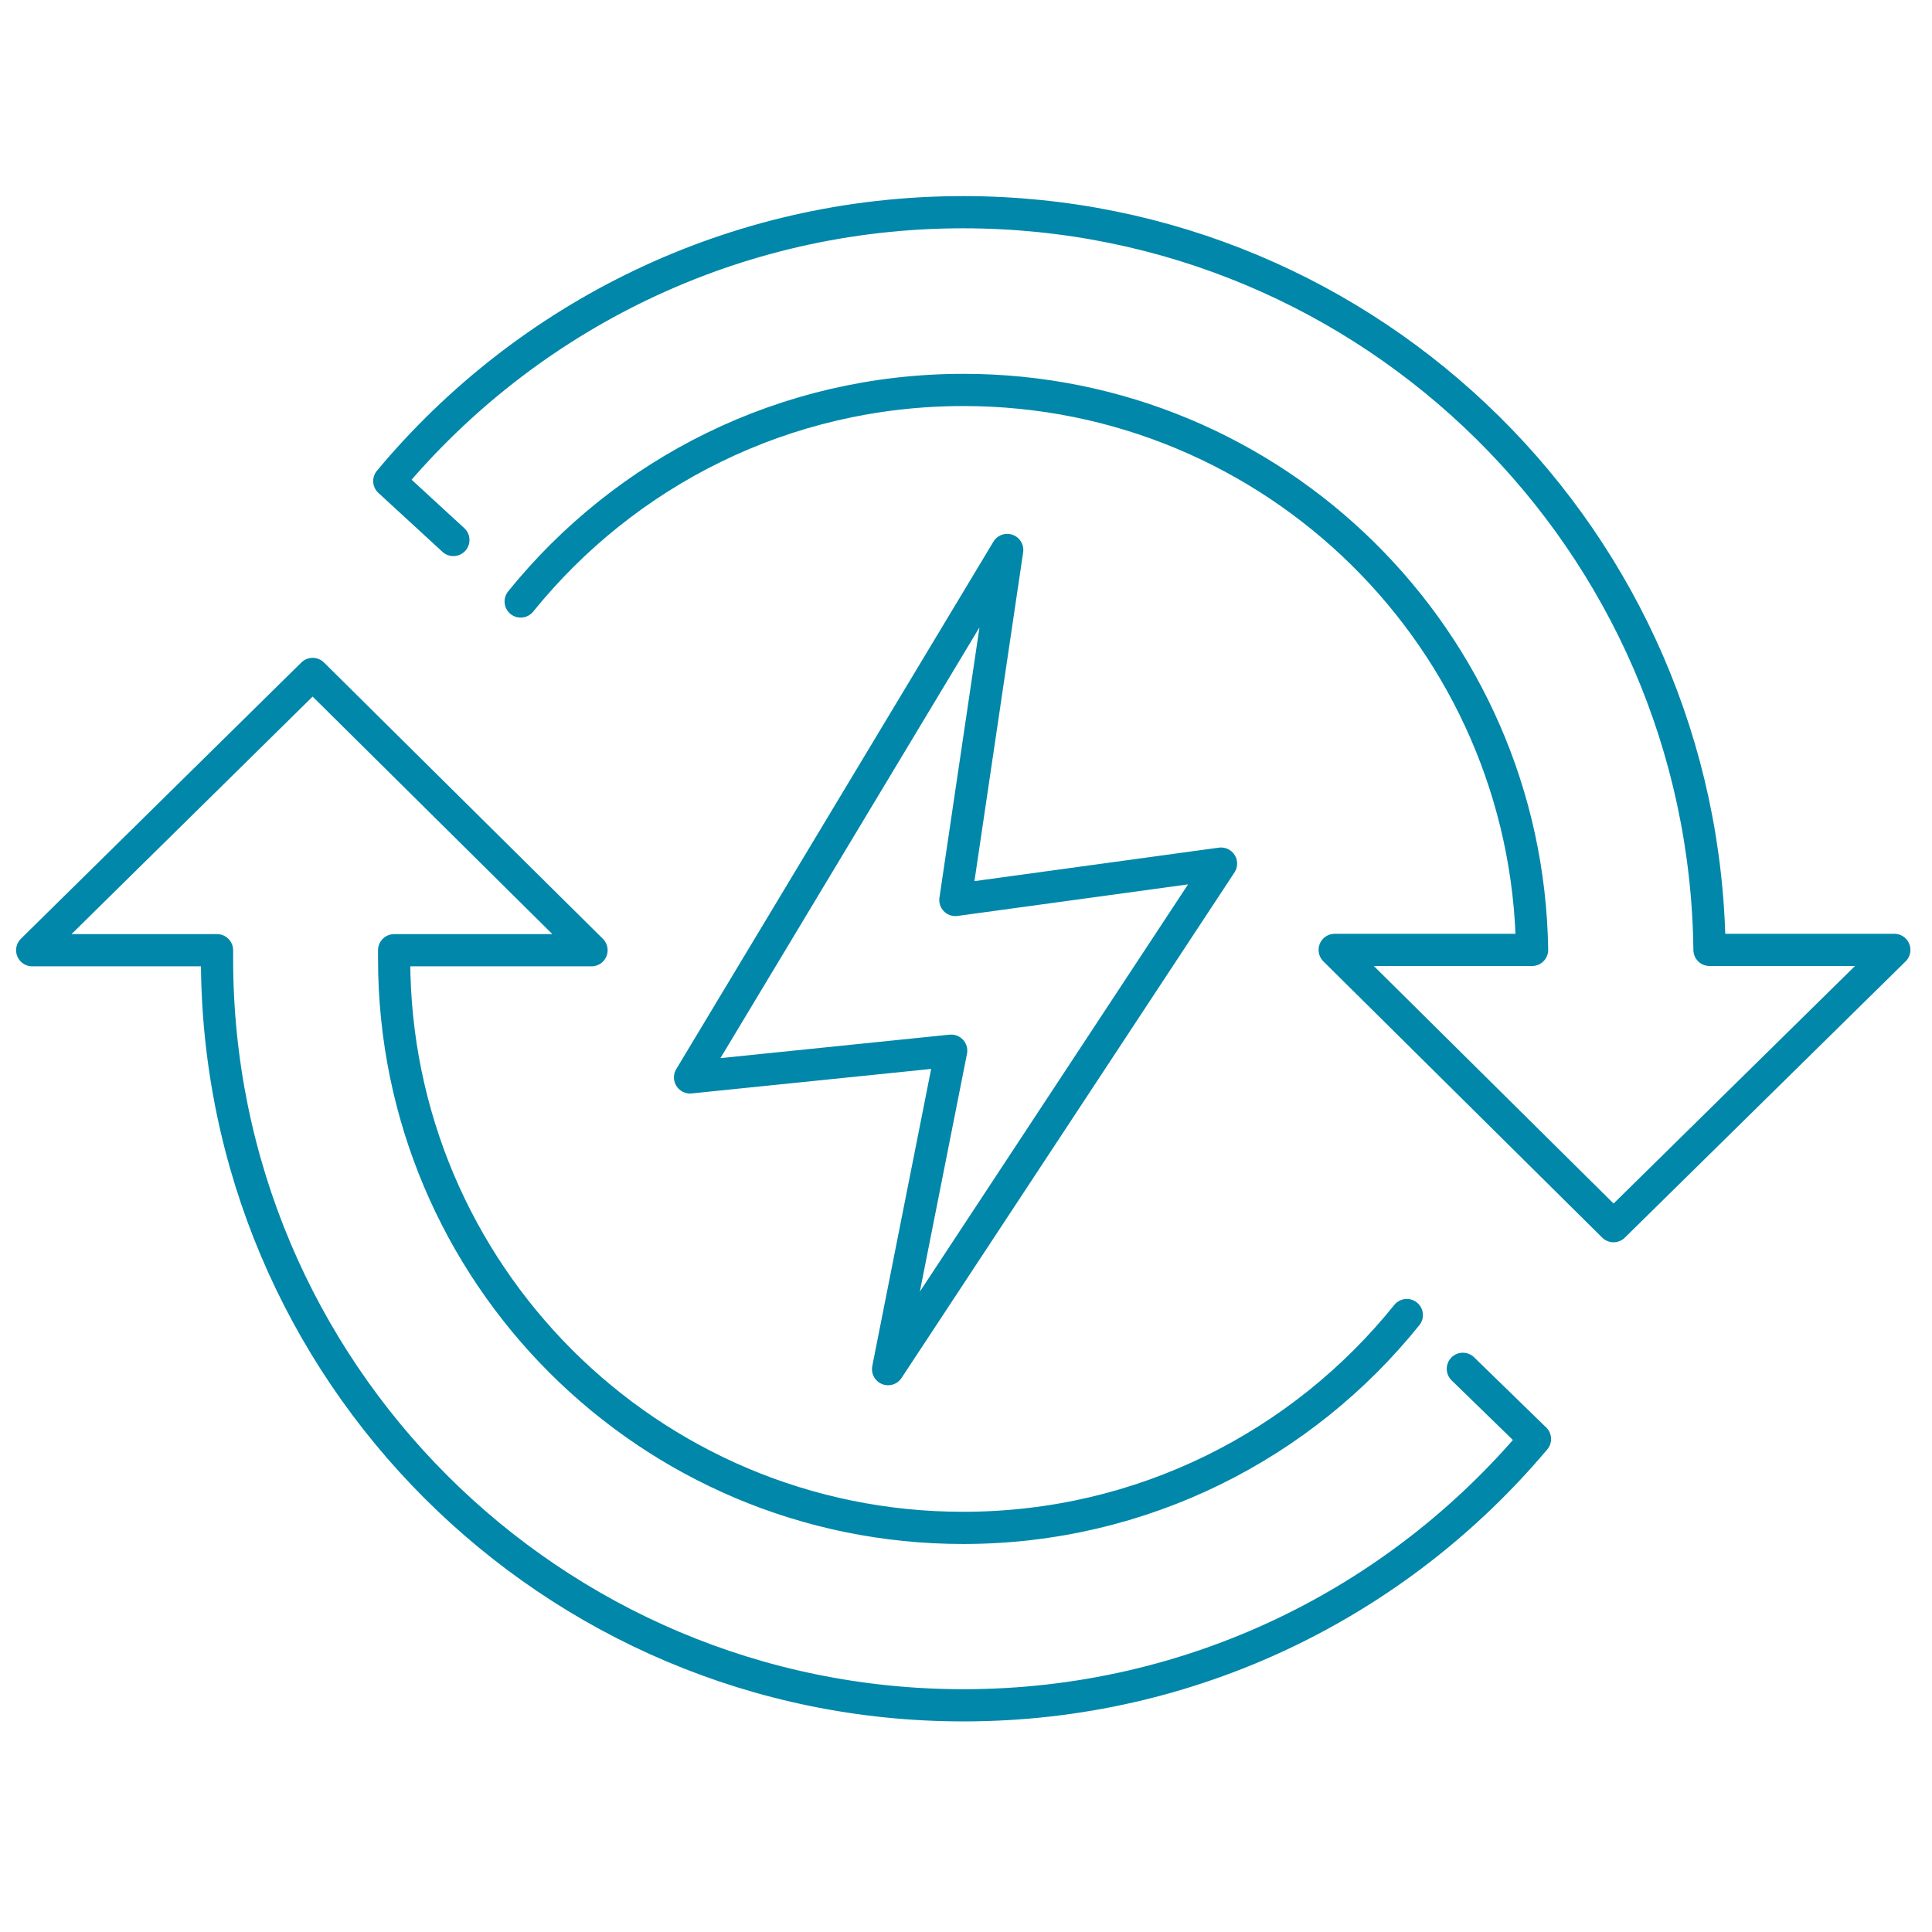
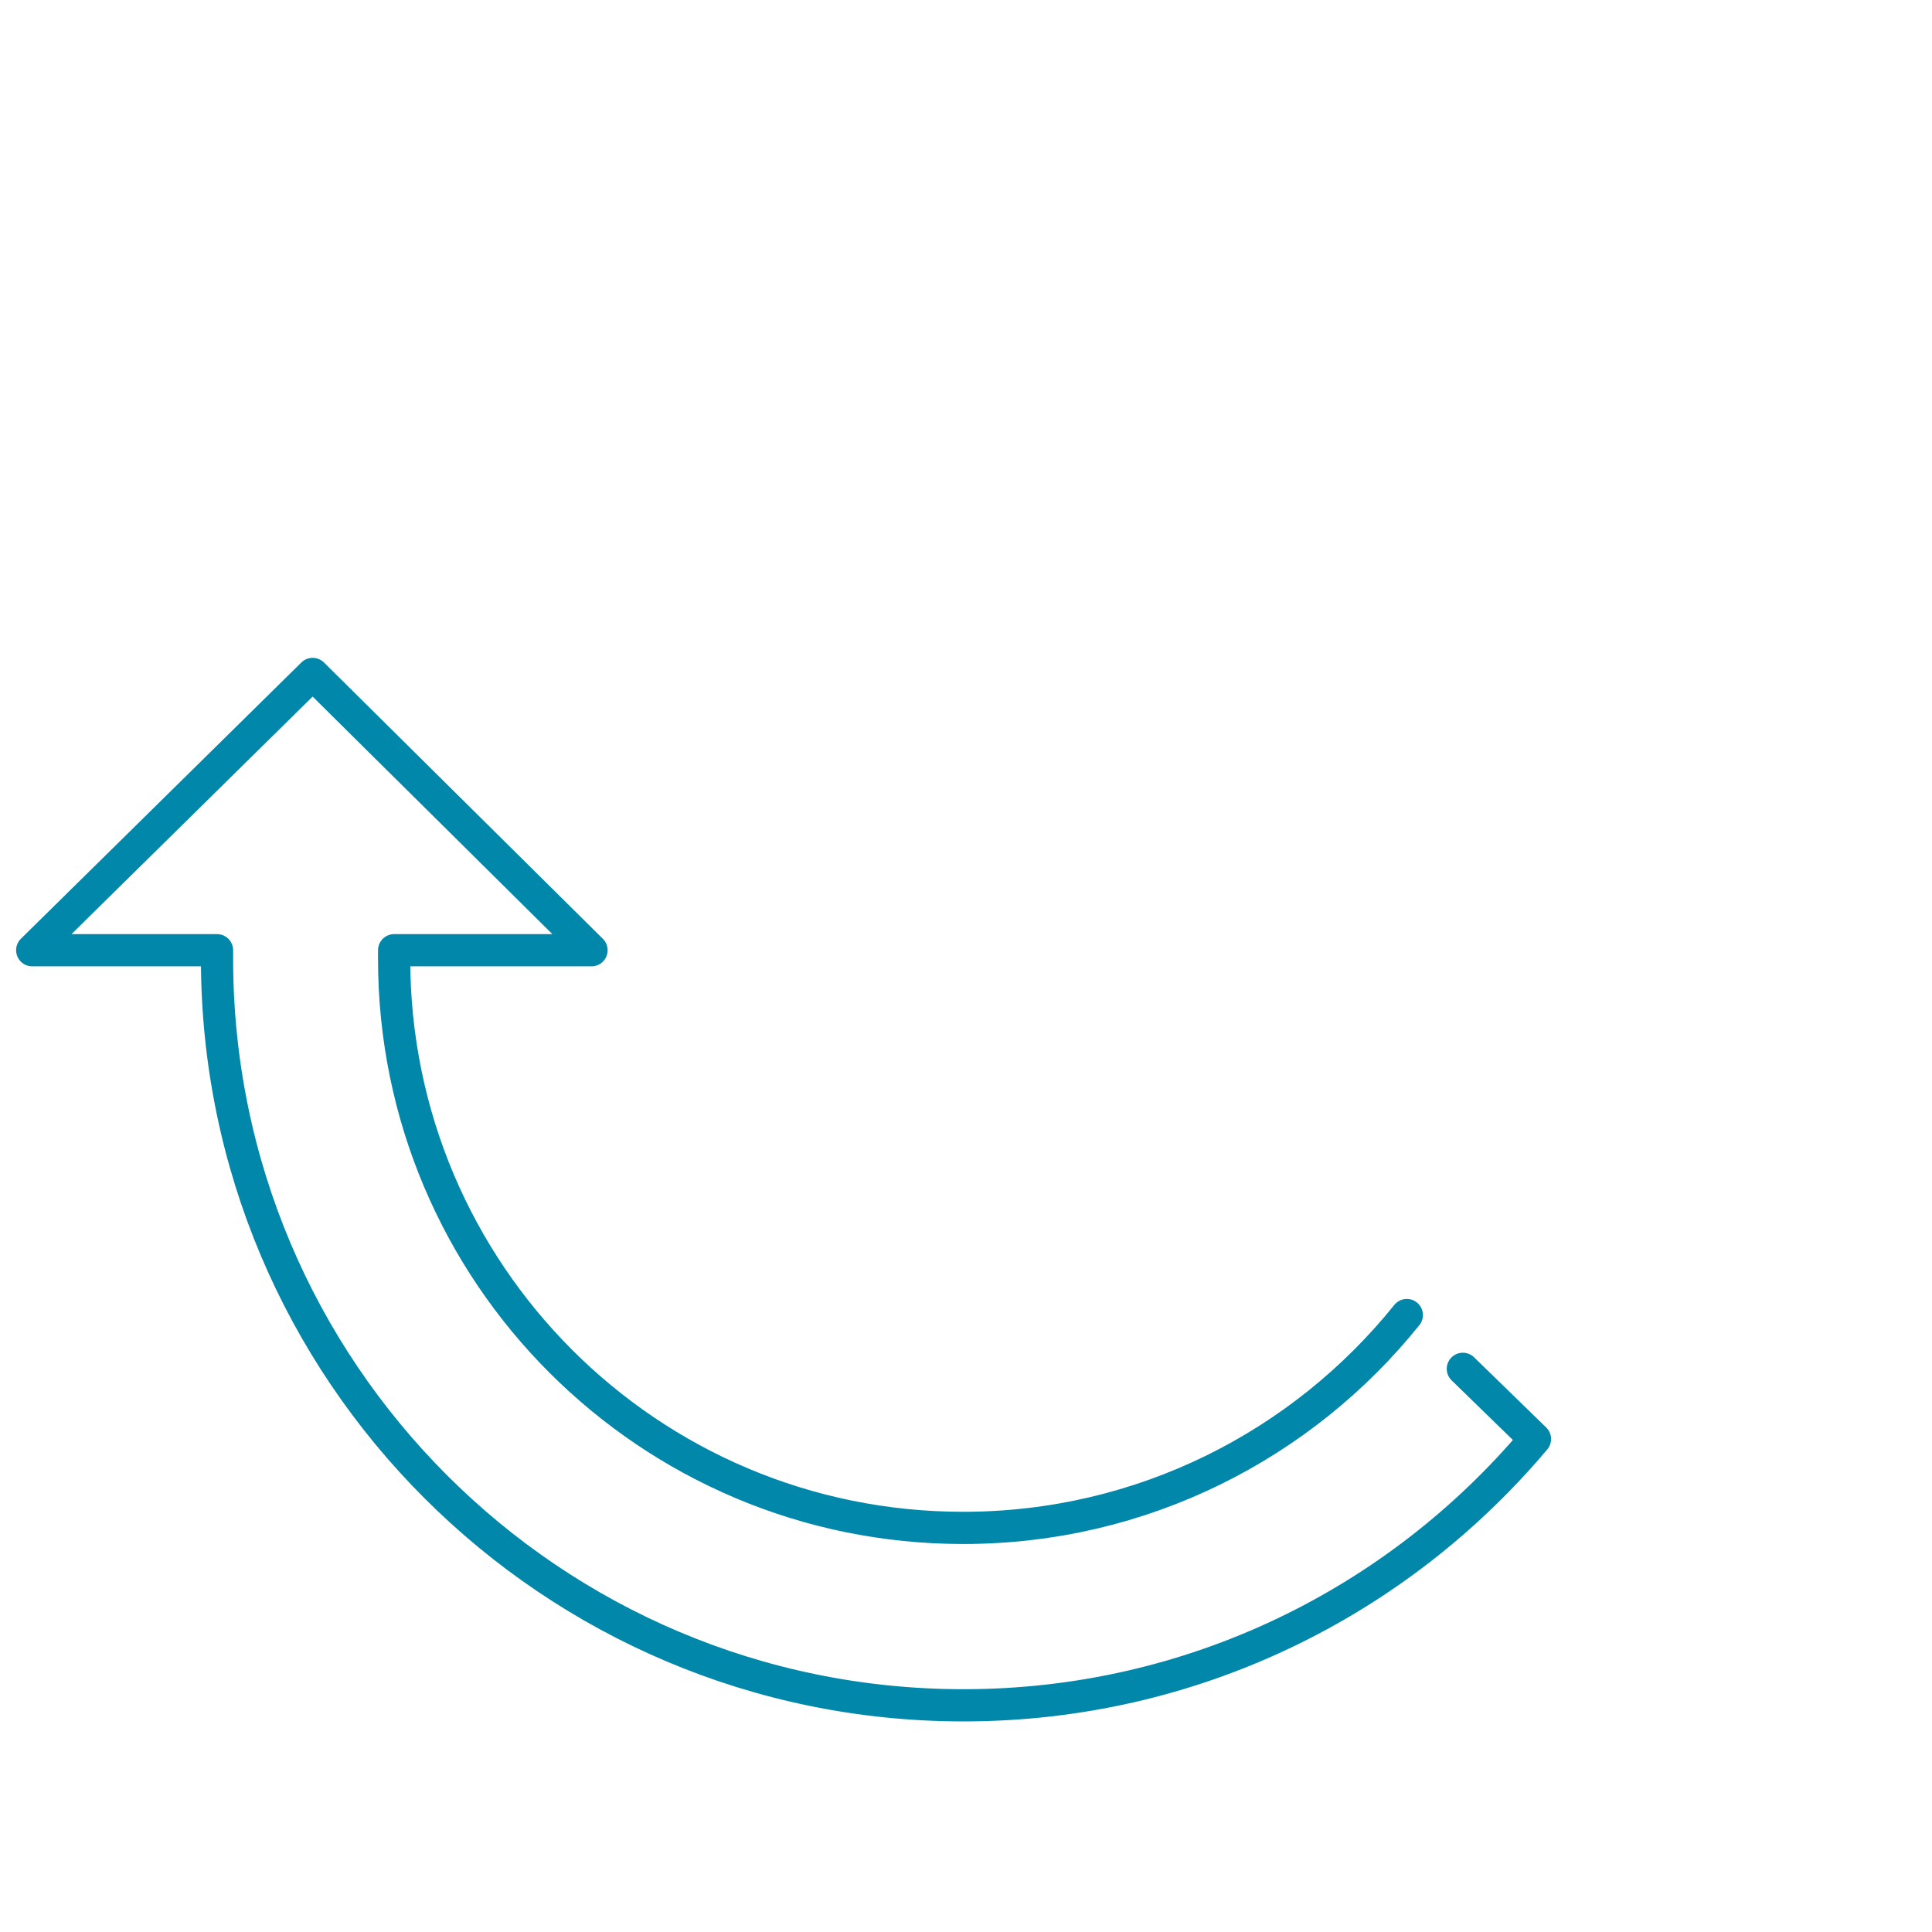
<svg xmlns="http://www.w3.org/2000/svg" id="_圖層_1" data-name="圖層 1" viewBox="0 0 60 60">
  <defs>
    <style>
      .cls-1 {
        fill: none;
        stroke: #0087a9;
        stroke-linecap: round;
        stroke-linejoin: round;
      }
    </style>
  </defs>
  <g>
    <path class="cls-1" d="M43.69,40.84c-3.24,4.03-8.21,6.61-13.78,6.61-9.76,0-17.67-7.91-17.67-17.67,0-.09,0-.18,0-.27h6.13l-8.66-8.58L1,29.51h5.74c0,.09,0,.18,0,.27,0,12.8,10.38,23.18,23.18,23.18,7.12,0,13.49-3.21,17.75-8.27l-2.24-2.18" />
-     <path class="cls-1" d="M16.17,18.68c3.24-4.01,8.19-6.57,13.75-6.57,9.67,0,17.52,7.76,17.66,17.39h-6.13l8.66,8.58,8.72-8.58h-5.74c-.15-12.68-10.47-22.91-23.18-22.91-7.16,0-13.57,3.25-17.82,8.35l1.99,1.83" />
  </g>
-   <polygon class="cls-1" points="31.28 17.08 21.43 33.46 29.54 32.63 27.58 42.52 37.92 26.82 29.67 27.95 31.28 17.08" />
</svg>